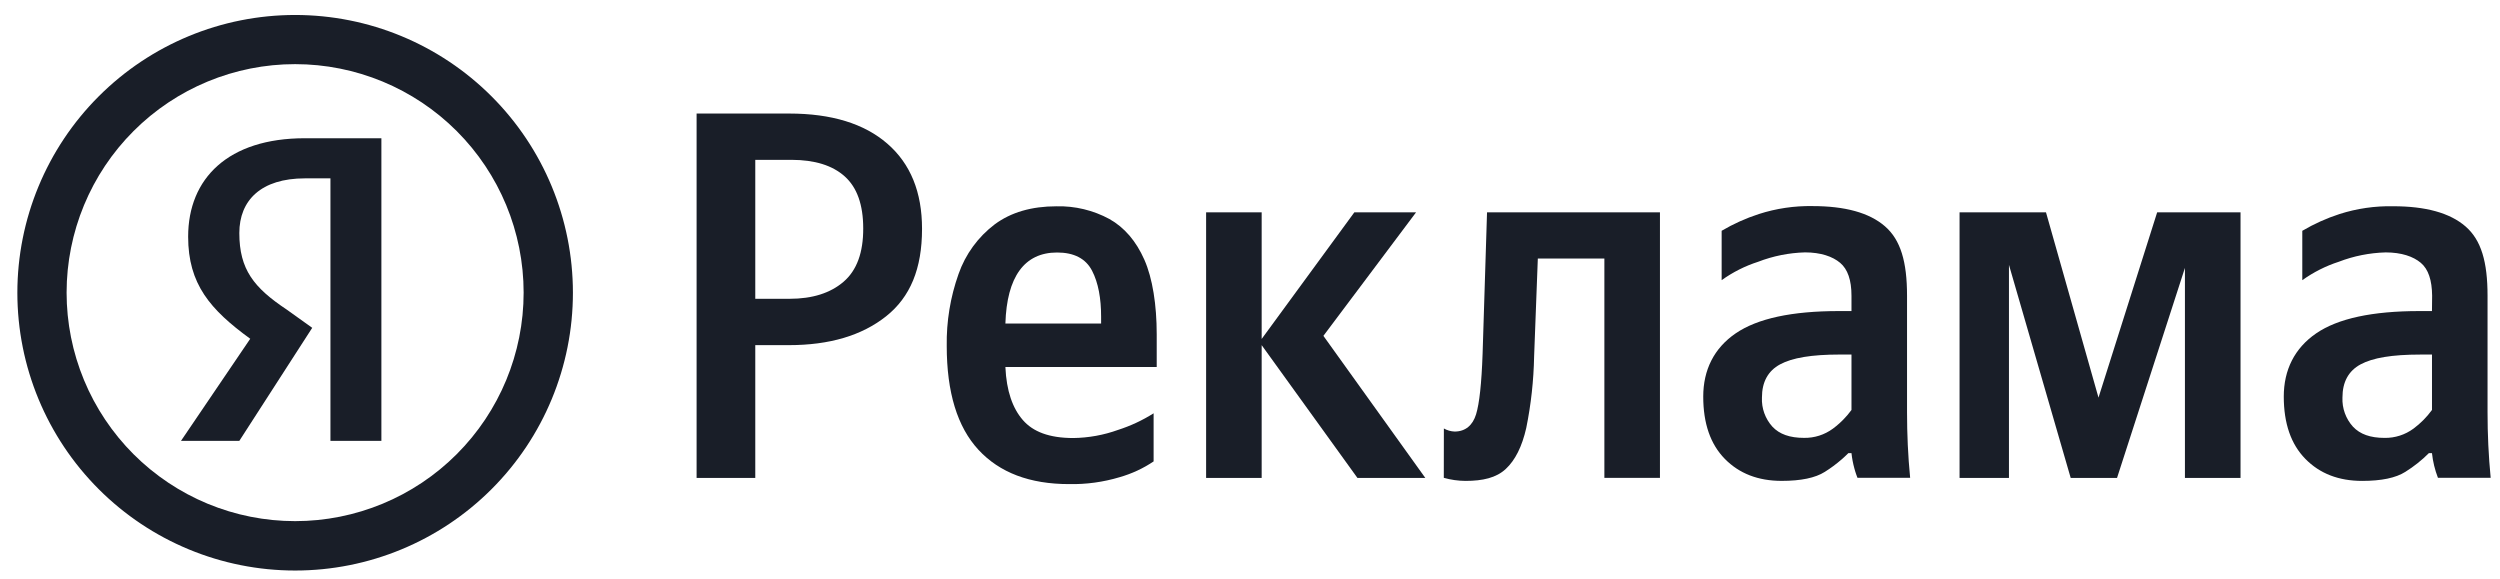
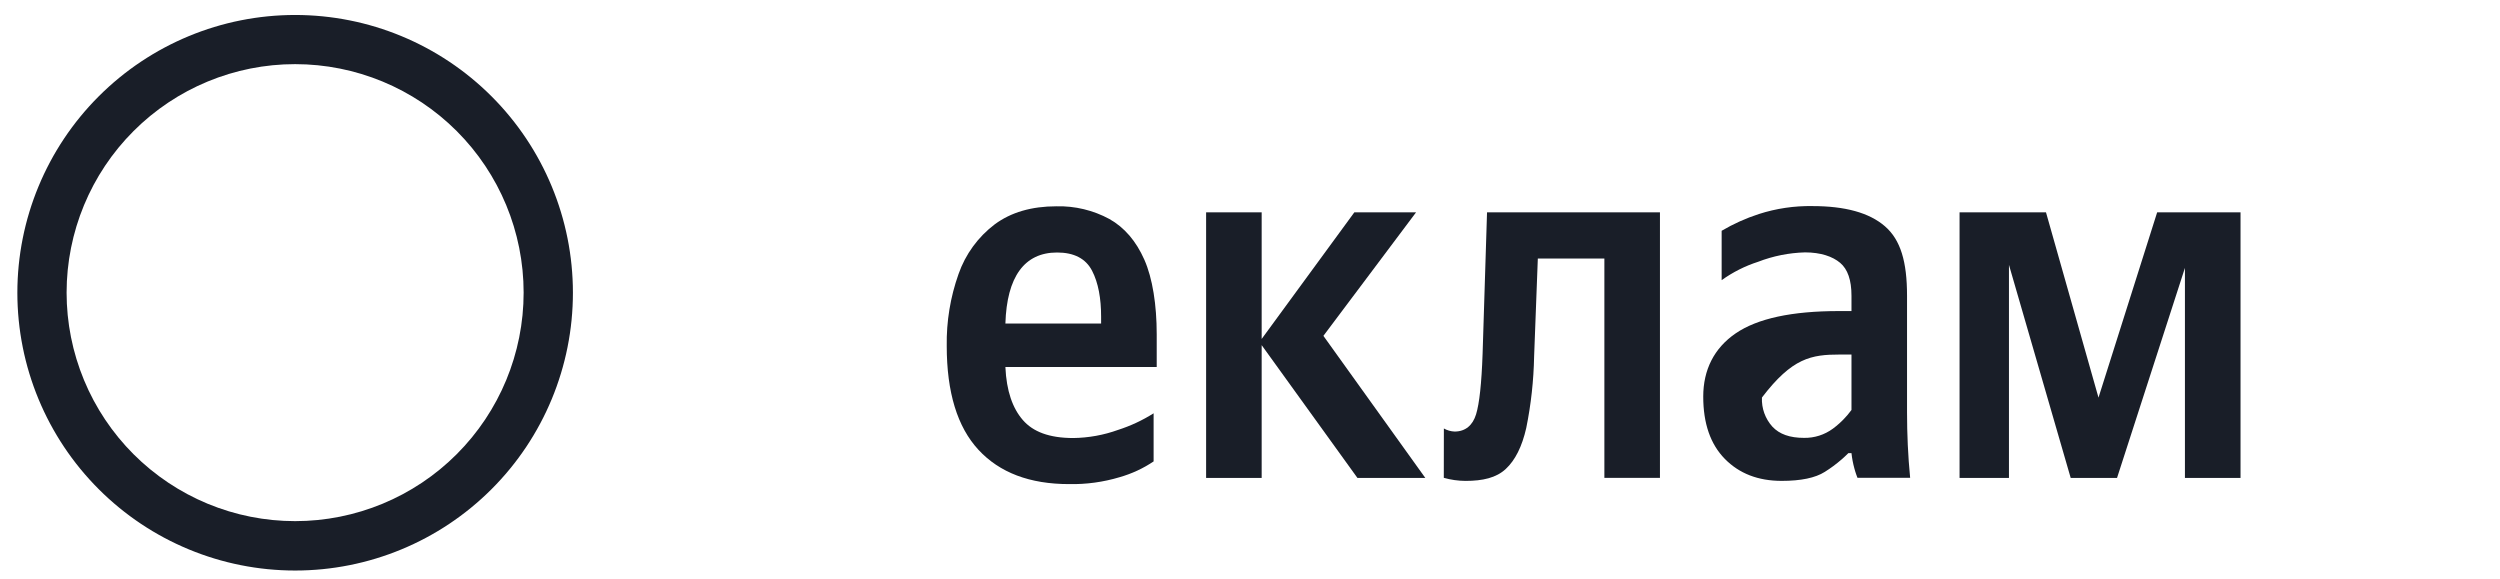
<svg xmlns="http://www.w3.org/2000/svg" width="108" height="25" viewBox="0 0 108 25" fill="none">
-   <path d="M13.174 7.705H14.275V19.045H16.476V5.972H13.168C9.86 5.972 8.128 7.705 8.128 10.225C8.128 12.272 9.078 13.374 10.81 14.635L7.819 19.045H10.339L13.488 14.162L12.386 13.374C10.968 12.43 10.339 11.642 10.339 10.068C10.339 8.649 11.283 7.705 13.174 7.705Z" fill="#191E28" />
  <path fill-rule="evenodd" clip-rule="evenodd" d="M12.75 24.647C15.933 24.647 18.985 23.383 21.235 21.132C23.486 18.882 24.75 15.83 24.75 12.647C24.75 9.465 23.486 6.412 21.235 4.162C18.985 1.911 15.933 0.647 12.75 0.647C9.567 0.647 6.515 1.911 4.265 4.162C2.014 6.412 0.75 9.465 0.75 12.647C0.75 15.83 2.014 18.882 4.265 21.132C6.515 23.383 9.567 24.647 12.75 24.647ZM12.75 22.513C15.368 22.513 17.879 21.473 19.73 19.621C21.581 17.77 22.621 15.259 22.621 12.641C22.621 10.024 21.581 7.513 19.73 5.662C17.878 3.811 15.368 2.771 12.75 2.771C10.132 2.77 7.621 3.81 5.77 5.661C3.918 7.513 2.878 10.024 2.877 12.641C2.877 13.938 3.133 15.222 3.629 16.419C4.125 17.617 4.852 18.705 5.769 19.622C6.686 20.538 7.774 21.265 8.972 21.762C10.17 22.258 11.454 22.513 12.75 22.513Z" fill="#191E28" />
-   <path fill-rule="evenodd" clip-rule="evenodd" d="M30.093 4.905H34.089C35.919 4.905 37.334 5.339 38.334 6.207C39.334 7.074 39.833 8.301 39.832 9.887C39.832 11.61 39.324 12.834 38.279 13.664C37.234 14.494 35.835 14.91 34.079 14.91H32.628V20.646H30.093V4.905ZM34.109 12.908C35.095 12.908 35.873 12.662 36.444 12.17C37.014 11.678 37.296 10.909 37.291 9.863C37.291 8.847 37.025 8.1 36.495 7.623C35.964 7.145 35.197 6.907 34.195 6.905H32.628V12.908H34.109Z" fill="#191E28" />
  <path fill-rule="evenodd" clip-rule="evenodd" d="M49.836 19.933C49.386 20.236 48.891 20.465 48.37 20.614C47.661 20.827 46.923 20.928 46.182 20.913C44.488 20.913 43.184 20.419 42.27 19.432C41.356 18.445 40.899 16.949 40.899 14.944C40.882 13.887 41.055 12.835 41.409 11.838C41.707 10.984 42.252 10.237 42.973 9.691C43.676 9.171 44.565 8.912 45.639 8.912C46.437 8.892 47.226 9.082 47.928 9.462C48.578 9.829 49.08 10.415 49.436 11.219C49.792 12.022 49.97 13.18 49.97 14.443V15.855H43.433C43.478 16.895 43.748 17.641 44.187 18.146C44.626 18.651 45.325 18.923 46.368 18.923C47.028 18.914 47.682 18.795 48.303 18.571C48.842 18.398 49.357 18.157 49.836 17.855V19.933ZM45.665 10.908C44.254 10.908 43.495 11.958 43.433 13.976H47.568V13.676C47.568 12.905 47.45 12.217 47.176 11.693C46.902 11.169 46.399 10.908 45.665 10.908Z" fill="#191E28" />
  <path d="M54.504 14.91L58.641 20.646H61.573L57.171 14.509L61.173 9.174H58.507L54.504 14.643V9.174H52.104V20.646H54.504V14.91Z" fill="#191E28" />
  <path d="M62.375 18.51C62.517 18.591 62.676 18.637 62.839 18.643C63.309 18.643 63.621 18.37 63.766 17.9C63.91 17.43 64.004 16.559 64.048 15.287L64.24 9.173H71.71V20.645H69.309V11.169H66.434L66.274 15.397C66.254 16.436 66.141 17.471 65.934 18.489C65.752 19.292 65.457 19.882 65.047 20.261C64.638 20.641 64.059 20.775 63.307 20.775C62.991 20.773 62.676 20.728 62.372 20.642L62.375 18.51Z" fill="#191E28" />
-   <path fill-rule="evenodd" clip-rule="evenodd" d="M82.384 17.817V12.775C82.384 11.31 82.109 10.363 81.428 9.774C80.748 9.185 79.696 8.903 78.302 8.903C77.516 8.889 76.733 9.005 75.984 9.246C75.423 9.428 74.883 9.671 74.375 9.97V12.103C74.856 11.758 75.387 11.49 75.951 11.309C76.598 11.059 77.283 10.922 77.976 10.903C78.658 10.903 79.169 11.08 79.495 11.355C79.822 11.63 79.984 12.103 79.984 12.775V13.438H79.438C77.407 13.438 75.924 13.758 74.983 14.4C74.043 15.043 73.58 15.984 73.58 17.131C73.579 18.291 73.89 19.189 74.512 19.823C75.134 20.457 75.952 20.774 76.967 20.774C77.8 20.774 78.422 20.645 78.831 20.385C79.083 20.227 79.323 20.05 79.547 19.856L79.585 19.823L79.632 19.781L79.673 19.744C79.702 19.718 79.73 19.691 79.758 19.664C79.789 19.634 79.82 19.605 79.85 19.574H79.984C80.007 19.797 80.049 20.017 80.108 20.233C80.12 20.277 80.133 20.322 80.146 20.366C80.159 20.408 80.173 20.45 80.187 20.491C80.205 20.541 80.223 20.591 80.242 20.64H82.518C82.426 19.699 82.384 18.75 82.384 17.817ZM79.984 15.316V17.711C79.872 17.864 79.749 18.008 79.616 18.142C79.565 18.193 79.512 18.243 79.458 18.292C79.37 18.371 79.279 18.446 79.183 18.517C78.822 18.783 78.384 18.924 77.935 18.916C77.316 18.916 76.874 18.757 76.57 18.435C76.258 18.091 76.094 17.637 76.116 17.173C76.116 16.501 76.378 16.022 76.901 15.74C77.423 15.458 78.249 15.316 79.483 15.316H79.984Z" fill="#191E28" />
-   <path fill-rule="evenodd" clip-rule="evenodd" d="M107.462 12.776V17.817C107.462 18.75 107.505 19.699 107.597 20.641H105.319C105.187 20.298 105.1 19.94 105.061 19.575H104.928C104.621 19.883 104.279 20.154 103.909 20.385C103.5 20.645 102.878 20.775 102.046 20.775C101.03 20.775 100.212 20.458 99.591 19.823C98.969 19.189 98.659 18.291 98.659 17.131C98.659 15.985 99.122 15.043 100.061 14.4C100.999 13.758 102.486 13.438 104.516 13.438H105.061L105.068 12.776C105.061 12.104 104.906 11.631 104.58 11.355C104.254 11.08 103.743 10.904 103.061 10.904C102.367 10.923 101.681 11.059 101.033 11.309C100.471 11.491 99.94 11.759 99.459 12.104V9.971C99.968 9.671 100.507 9.428 101.069 9.246C101.817 9.007 102.6 8.894 103.385 8.91C104.779 8.91 105.83 9.193 106.51 9.781C107.189 10.37 107.462 11.31 107.462 12.776ZM105.062 17.717V15.317H104.563C103.329 15.317 102.503 15.458 101.979 15.74C101.455 16.023 101.194 16.501 101.194 17.173C101.174 17.638 101.338 18.091 101.65 18.435C101.954 18.757 102.396 18.917 103.015 18.917C103.463 18.924 103.901 18.783 104.262 18.517C104.568 18.29 104.837 18.019 105.061 17.711L105.062 17.717Z" fill="#191E28" />
+   <path fill-rule="evenodd" clip-rule="evenodd" d="M82.384 17.817V12.775C82.384 11.31 82.109 10.363 81.428 9.774C80.748 9.185 79.696 8.903 78.302 8.903C77.516 8.889 76.733 9.005 75.984 9.246C75.423 9.428 74.883 9.671 74.375 9.97V12.103C74.856 11.758 75.387 11.49 75.951 11.309C76.598 11.059 77.283 10.922 77.976 10.903C78.658 10.903 79.169 11.08 79.495 11.355C79.822 11.63 79.984 12.103 79.984 12.775V13.438H79.438C77.407 13.438 75.924 13.758 74.983 14.4C74.043 15.043 73.58 15.984 73.58 17.131C73.579 18.291 73.89 19.189 74.512 19.823C75.134 20.457 75.952 20.774 76.967 20.774C77.8 20.774 78.422 20.645 78.831 20.385C79.083 20.227 79.323 20.05 79.547 19.856L79.585 19.823L79.632 19.781L79.673 19.744C79.702 19.718 79.73 19.691 79.758 19.664C79.789 19.634 79.82 19.605 79.85 19.574H79.984C80.007 19.797 80.049 20.017 80.108 20.233C80.12 20.277 80.133 20.322 80.146 20.366C80.159 20.408 80.173 20.45 80.187 20.491C80.205 20.541 80.223 20.591 80.242 20.64H82.518C82.426 19.699 82.384 18.75 82.384 17.817ZM79.984 15.316V17.711C79.872 17.864 79.749 18.008 79.616 18.142C79.565 18.193 79.512 18.243 79.458 18.292C79.37 18.371 79.279 18.446 79.183 18.517C78.822 18.783 78.384 18.924 77.935 18.916C77.316 18.916 76.874 18.757 76.57 18.435C76.258 18.091 76.094 17.637 76.116 17.173C77.423 15.458 78.249 15.316 79.483 15.316H79.984Z" fill="#191E28" />
  <path d="M94.389 11.574V20.646H96.791V9.174H93.189L90.655 17.177L88.387 9.174H84.653V20.646H86.787V11.442L89.454 20.646H91.456L94.389 11.574Z" fill="#191E28" />
</svg>